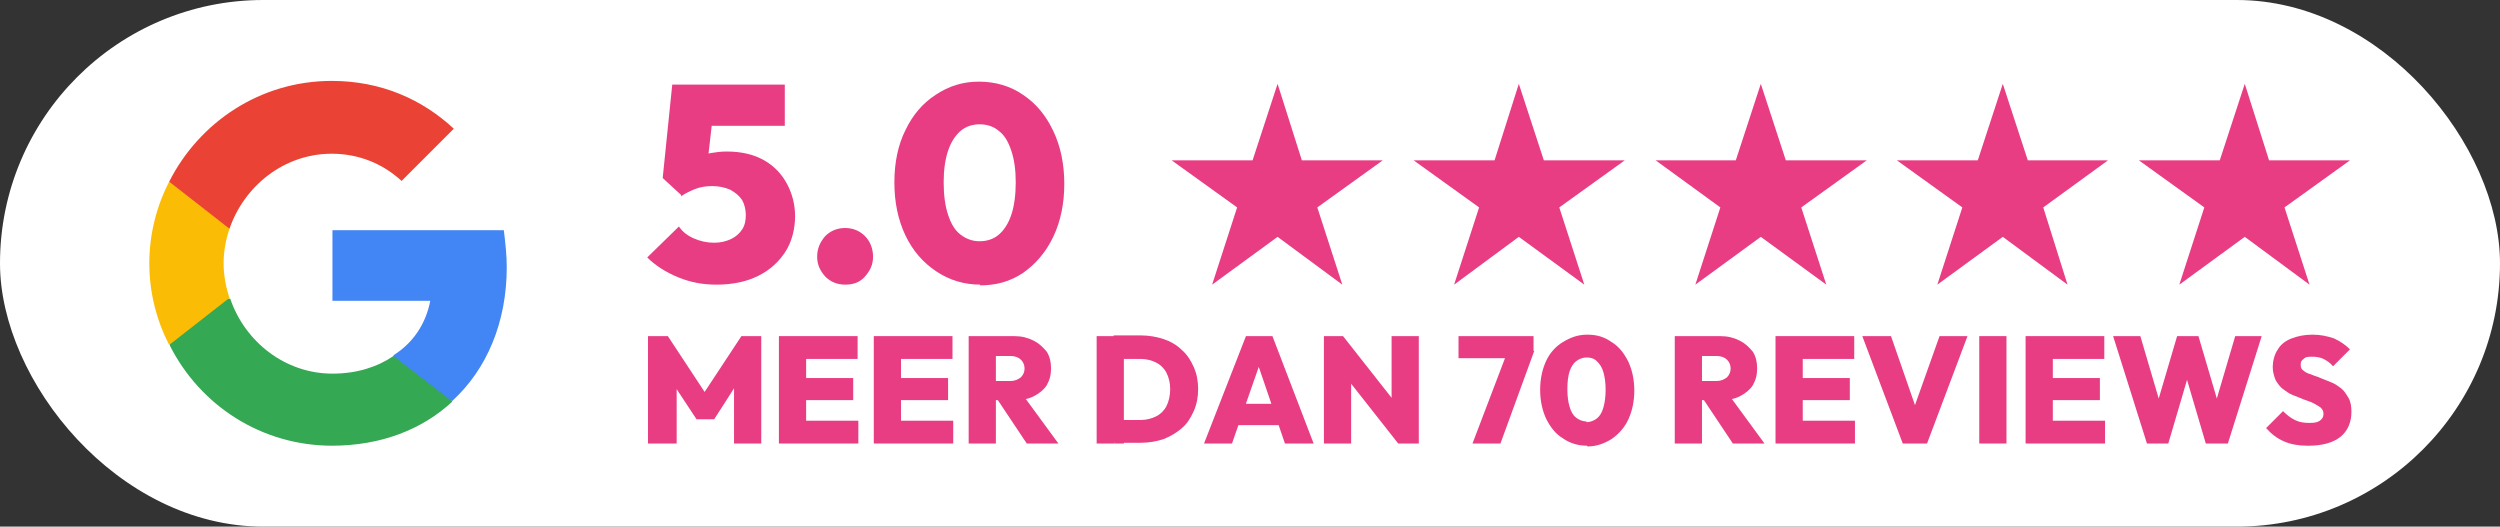
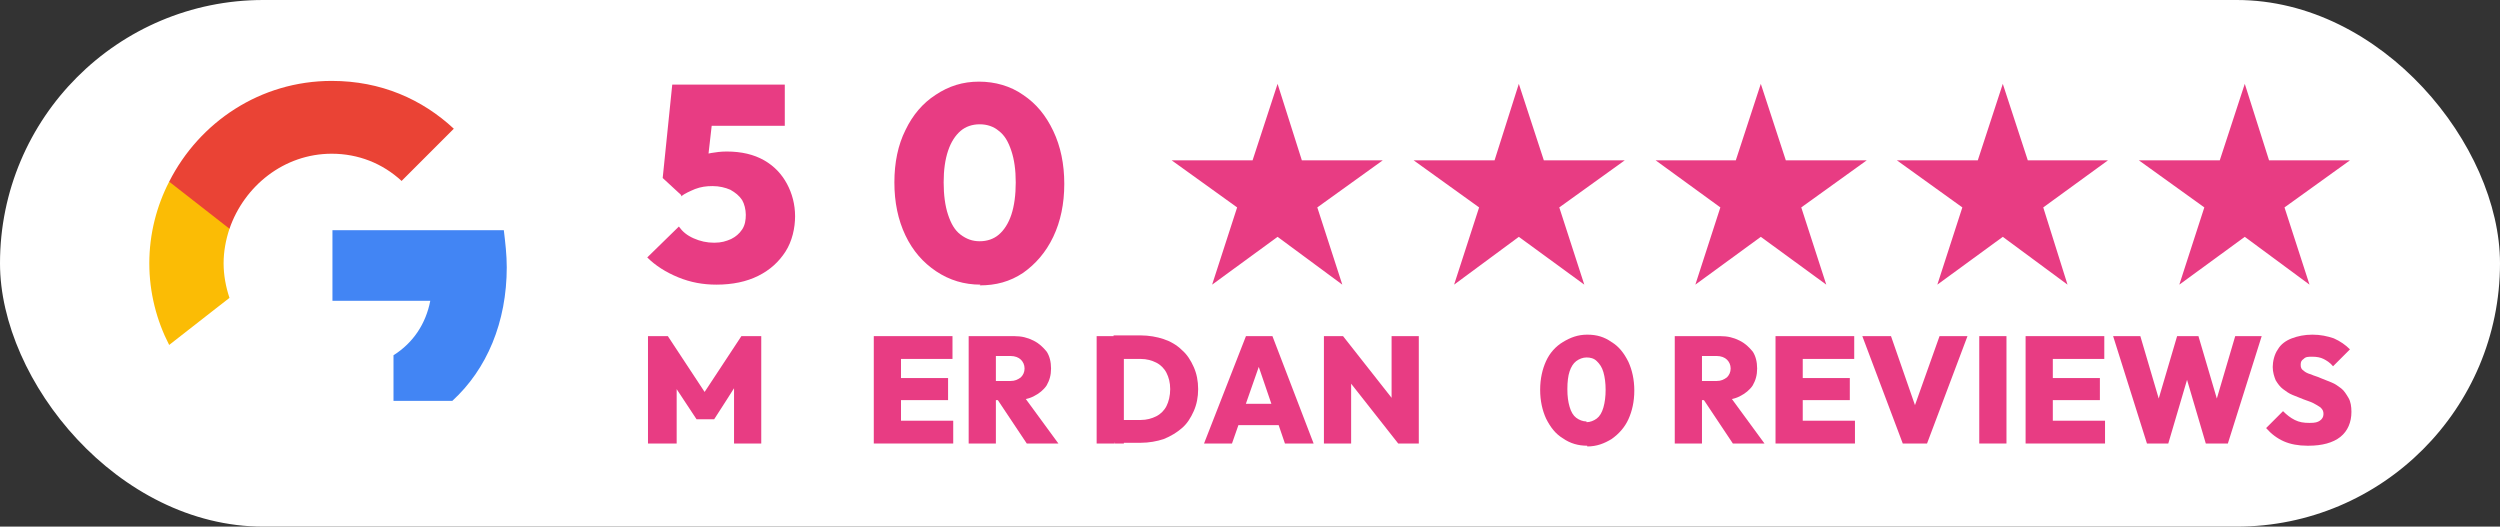
<svg xmlns="http://www.w3.org/2000/svg" id="Laag_1" viewBox="0 0 339.9 71.6">
  <rect x="0" y="0" width="339.9" height="71.6" fill="#333333" stroke="none" />
  <defs>
    <style>      .st0 {        fill: #ea4335;      }      .st1 {        fill: #fff;      }      .st2 {        fill: #4285f4;      }      .st3 {        fill: none;      }      .st4 {        fill: #e83c83;      }      .st5 {        fill: #34a853;      }      .st6 {        fill: #fbbc05;      }    </style>
  </defs>
  <rect class="st1" x="0" y="0" width="339.9" height="71.6" rx="35.8" ry="35.8" />
  <g>
    <g>
      <path class="st2" d="M68.9,36.4c0-1.8-.2-3.4-.4-5.1h-23.3v9.6h13.3c-.6,3.1-2.3,5.7-5,7.4v6.2h8c4.7-4.3,7.4-10.7,7.4-18.2Z" />
-       <path class="st5" d="M45.1,60.6c6.7,0,12.3-2.2,16.4-6l-8-6.2c-2.2,1.5-5,2.4-8.3,2.4-6.4,0-11.9-4.3-13.9-10.2h-8.2v6.4c4.1,8.1,12.4,13.6,22.1,13.6Z" />
      <path class="st6" d="M31.2,40.5c-.5-1.5-.8-3.1-.8-4.7s.3-3.2.8-4.7v-6.4h-8.2c-1.7,3.3-2.7,7.1-2.7,11.1s1,7.8,2.7,11.1l6.4-5,1.8-1.4Z" />
      <path class="st0" d="M45.1,20.9c3.6,0,6.9,1.3,9.5,3.7l7.1-7.1c-4.3-4-9.9-6.5-16.6-6.5-9.7,0-18,5.6-22.1,13.7l8.2,6.4c2-5.8,7.4-10.2,13.9-10.2Z" />
      <path class="st3" d="M20.4,11.1h49.5v49.5H20.4V11.1Z" />
    </g>
    <g>
      <polygon class="st4" points="173.7 11.4 177 21.8 188 21.8 179.1 28.2 182.5 38.7 173.7 32.2 164.8 38.7 168.2 28.2 159.3 21.8 170.3 21.8 173.7 11.4" />
      <polygon class="st4" points="206.5 11.4 209.9 21.8 220.9 21.8 212 28.2 215.4 38.7 206.5 32.2 197.7 38.7 201.1 28.2 192.2 21.8 203.2 21.8 206.5 11.4" />
      <polygon class="st4" points="239.4 11.4 242.8 21.8 253.8 21.8 244.9 28.2 248.3 38.7 239.4 32.2 230.5 38.7 233.9 28.2 225.1 21.8 236 21.8 239.4 11.4" />
      <polygon class="st4" points="272.3 11.4 275.7 21.8 286.6 21.8 277.8 28.2 281.1 38.7 272.3 32.2 263.4 38.7 266.8 28.2 257.9 21.8 268.9 21.8 272.3 11.4" />
      <polygon class="st4" points="305.2 11.4 308.5 21.8 319.5 21.8 310.6 28.2 314 38.7 305.2 32.2 296.3 38.7 299.7 28.2 290.8 21.8 301.8 21.8 305.2 11.4" />
      <g>
        <path class="st4" d="M97.4,38.7c-1.8,0-3.5-.3-5.2-1s-3.1-1.6-4.2-2.7l4.3-4.2c.5.7,1.1,1.2,2,1.6.9.4,1.8.6,2.8.6s1.6-.2,2.3-.5c.6-.3,1.1-.7,1.5-1.3s.5-1.3.5-2-.2-1.5-.5-2c-.4-.6-.9-1-1.6-1.4-.7-.3-1.5-.5-2.4-.5s-1.6.1-2.4.4c-.7.3-1.4.6-1.9,1l.6-4.3c.7-.4,1.3-.8,1.8-1,.5-.3,1.1-.5,1.7-.6.6-.1,1.3-.2,2.1-.2,2,0,3.7.4,5.1,1.2,1.4.8,2.4,1.9,3.1,3.2s1.1,2.8,1.1,4.4-.4,3.4-1.3,4.8c-.9,1.4-2.1,2.5-3.7,3.3-1.6.8-3.5,1.2-5.7,1.2ZM92.7,26.6l-2.6-2.4,1.3-12.7h6l-1.4,12.3-3.3,2.8ZM92.2,17.1l-.8-5.6h15.3v5.6h-14.6Z" />
-         <path class="st4" d="M114.9,38.7c-1.1,0-2-.4-2.7-1.1-.7-.8-1.1-1.6-1.1-2.7s.4-2,1.1-2.8c.7-.7,1.6-1.1,2.7-1.1s2,.4,2.7,1.1c.7.7,1.1,1.7,1.1,2.8s-.4,1.9-1.1,2.7c-.7.8-1.6,1.1-2.7,1.1Z" />
        <path class="st4" d="M133.3,38.7c-2.2,0-4.2-.6-6-1.8-1.8-1.2-3.2-2.8-4.2-4.9s-1.5-4.5-1.5-7.2.5-5.1,1.5-7.1c1-2.1,2.4-3.7,4.1-4.8,1.8-1.2,3.7-1.8,5.9-1.8s4.3.6,6,1.8c1.8,1.2,3.1,2.8,4.1,4.9,1,2.1,1.5,4.5,1.5,7.2s-.5,5.1-1.5,7.2c-1,2.1-2.4,3.7-4.1,4.9-1.8,1.2-3.7,1.7-5.9,1.7ZM133.2,32.8c1,0,1.9-.3,2.6-.9.7-.6,1.3-1.5,1.7-2.7.4-1.2.6-2.7.6-4.4s-.2-3.1-.6-4.3c-.4-1.2-.9-2.1-1.7-2.7-.7-.6-1.6-.9-2.6-.9s-1.9.3-2.6.9-1.3,1.5-1.7,2.7c-.4,1.2-.6,2.6-.6,4.3s.2,3.2.6,4.4c.4,1.2.9,2.1,1.7,2.7s1.6.9,2.6.9Z" />
      </g>
      <g>
        <path class="st4" d="M88.1,60.3v-14.6h2.7l5.6,8.5h-1.2l5.6-8.5h2.7v14.6h-3.7v-8.5h.6c0,.1-3.3,5.2-3.3,5.2h-2.4l-3.3-5h.6c0-.1,0,8.3,0,8.3h-3.7Z" />
-         <path class="st4" d="M105.9,60.3v-14.6h3.7v14.6h-3.7ZM108.8,48.8v-3.1h7.8v3.1h-7.8ZM108.8,54.4v-3h7.2v3h-7.2ZM108.8,60.3v-3.1h7.9v3.1h-7.9Z" />
        <path class="st4" d="M118.8,60.3v-14.6h3.7v14.6h-3.7ZM121.7,48.8v-3.1h7.8v3.1h-7.8ZM121.7,54.4v-3h7.2v3h-7.2ZM121.7,60.3v-3.1h7.9v3.1h-7.9Z" />
        <path class="st4" d="M131.7,60.3v-14.6h3.7v14.6h-3.7ZM134.6,54.4v-2.6h2.8c.6,0,1-.2,1.4-.5.3-.3.5-.7.5-1.2s-.2-.9-.5-1.2c-.3-.3-.8-.5-1.4-.5h-2.8v-2.7h3.3c1,0,1.8.2,2.6.6s1.3.9,1.8,1.5c.4.6.6,1.4.6,2.3s-.2,1.6-.6,2.3c-.4.6-1,1.1-1.8,1.5-.8.4-1.7.5-2.7.5h-3.1ZM139.6,60.3l-4.2-6.3,3.3-.8,5.2,7.1h-4.3Z" />
        <path class="st4" d="M149.1,60.3v-14.6h3.7v14.6h-3.7ZM151.6,60.3v-3.2h3.5c.8,0,1.5-.2,2.1-.5.6-.3,1.1-.8,1.4-1.4.3-.6.5-1.4.5-2.3s-.2-1.6-.5-2.2-.8-1.1-1.4-1.4c-.6-.3-1.3-.5-2.1-.5h-3.7v-3.2h3.7c1.1,0,2.2.2,3.1.5s1.8.8,2.5,1.5c.7.6,1.2,1.4,1.6,2.3.4.9.6,1.9.6,3s-.2,2.1-.6,3c-.4.9-.9,1.7-1.6,2.3-.7.6-1.5,1.1-2.5,1.5-.9.3-2,.5-3.1.5h-3.6Z" />
        <path class="st4" d="M163.7,60.3l5.7-14.6h3.6l5.6,14.6h-3.9l-4.2-12.3h1.3l-4.3,12.3h-3.8ZM167.1,57.8v-2.9h8.1v2.9h-8.1Z" />
        <path class="st4" d="M180,60.3v-14.6h2.6l1.1,3v11.6h-3.7ZM190.1,60.3l-8.5-10.8,1-3.8,8.5,10.8-1,3.8ZM190.1,60.3l-.9-3.1v-11.5h3.7v14.6h-2.7Z" />
-         <path class="st4" d="M198.3,48.8v-3.1h10.2v2l-1.1,1h-9.1ZM200.2,60.3l4.8-12.6h3.6l-4.6,12.6h-3.8Z" />
        <path class="st4" d="M215.8,60.6c-1.2,0-2.3-.3-3.3-1-1-.6-1.7-1.5-2.3-2.7-.5-1.1-.8-2.4-.8-3.9s.3-2.8.8-3.9c.5-1.1,1.3-2,2.3-2.6,1-.6,2-1,3.3-1s2.3.3,3.3,1c1,.6,1.7,1.5,2.3,2.7.5,1.1.8,2.4.8,3.9s-.3,2.8-.8,3.9c-.5,1.1-1.3,2-2.3,2.7-1,.6-2,1-3.3,1ZM215.7,57.4c.5,0,1-.2,1.4-.5s.7-.8.9-1.5c.2-.7.3-1.5.3-2.4s-.1-1.7-.3-2.4c-.2-.7-.5-1.1-.9-1.5s-.9-.5-1.4-.5-1,.2-1.4.5-.7.8-.9,1.4c-.2.6-.3,1.4-.3,2.4s.1,1.7.3,2.4c.2.7.5,1.2.9,1.5.4.3.9.5,1.4.5Z" />
        <path class="st4" d="M227.7,60.3v-14.6h3.7v14.6h-3.7ZM230.6,54.4v-2.6h2.8c.6,0,1-.2,1.4-.5.3-.3.5-.7.5-1.2s-.2-.9-.5-1.2c-.3-.3-.8-.5-1.4-.5h-2.8v-2.7h3.3c1,0,1.8.2,2.6.6s1.3.9,1.8,1.5c.4.6.6,1.4.6,2.3s-.2,1.6-.6,2.3c-.4.6-1,1.1-1.8,1.5-.8.4-1.7.5-2.7.5h-3.1ZM235.6,60.3l-4.2-6.3,3.3-.8,5.2,7.1h-4.3Z" />
        <path class="st4" d="M241.4,60.3v-14.6h3.7v14.6h-3.7ZM244.3,48.8v-3.1h7.8v3.1h-7.8ZM244.3,54.4v-3h7.2v3h-7.2ZM244.3,60.3v-3.1h7.9v3.1h-7.9Z" />
        <path class="st4" d="M258.7,60.3l-5.5-14.6h3.9l4.1,11.8h-1.7l4.2-11.8h3.8l-5.5,14.6h-3.4Z" />
        <path class="st4" d="M269.1,60.3v-14.6h3.7v14.6h-3.7Z" />
        <path class="st4" d="M275.4,60.3v-14.6h3.7v14.6h-3.7ZM278.3,48.8v-3.1h7.8v3.1h-7.8ZM278.3,54.4v-3h7.2v3h-7.2ZM278.3,60.3v-3.1h7.9v3.1h-7.9Z" />
        <path class="st4" d="M291.9,60.3l-4.6-14.6h3.7l3.3,11.2h-1.6l3.3-11.2h2.9l3.3,11.2h-1.6l3.3-11.2h3.6l-4.6,14.6h-3l-3.3-11.2h1.5l-3.3,11.2h-3Z" />
        <path class="st4" d="M313.7,60.6c-1.2,0-2.3-.2-3.2-.6-.9-.4-1.7-1-2.4-1.8l2.3-2.3c.5.5,1,.9,1.6,1.2.6.3,1.2.4,2,.4s1.1-.1,1.4-.3.5-.5.5-.9-.1-.6-.4-.9c-.3-.2-.6-.4-1-.6-.4-.2-.8-.3-1.3-.5-.5-.2-1-.4-1.5-.6s-.9-.5-1.3-.8c-.4-.3-.7-.7-1-1.2-.2-.5-.4-1.1-.4-1.8s.2-1.7.7-2.4c.4-.7,1.1-1.2,1.9-1.5.8-.3,1.7-.5,2.8-.5s2,.2,2.9.5c.9.4,1.6.9,2.2,1.5l-2.3,2.3c-.4-.5-.9-.8-1.3-1-.4-.2-.9-.3-1.5-.3s-.9,0-1.2.3c-.3.2-.4.4-.4.8s.1.6.4.8c.2.2.6.4,1,.5.4.2.9.3,1.3.5.5.2,1,.4,1.5.6s.9.5,1.3.8c.4.3.7.8,1,1.3s.4,1.2.4,1.9c0,1.4-.5,2.6-1.5,3.4-1,.8-2.5,1.2-4.3,1.2Z" />
      </g>
    </g>
  </g>
</svg>